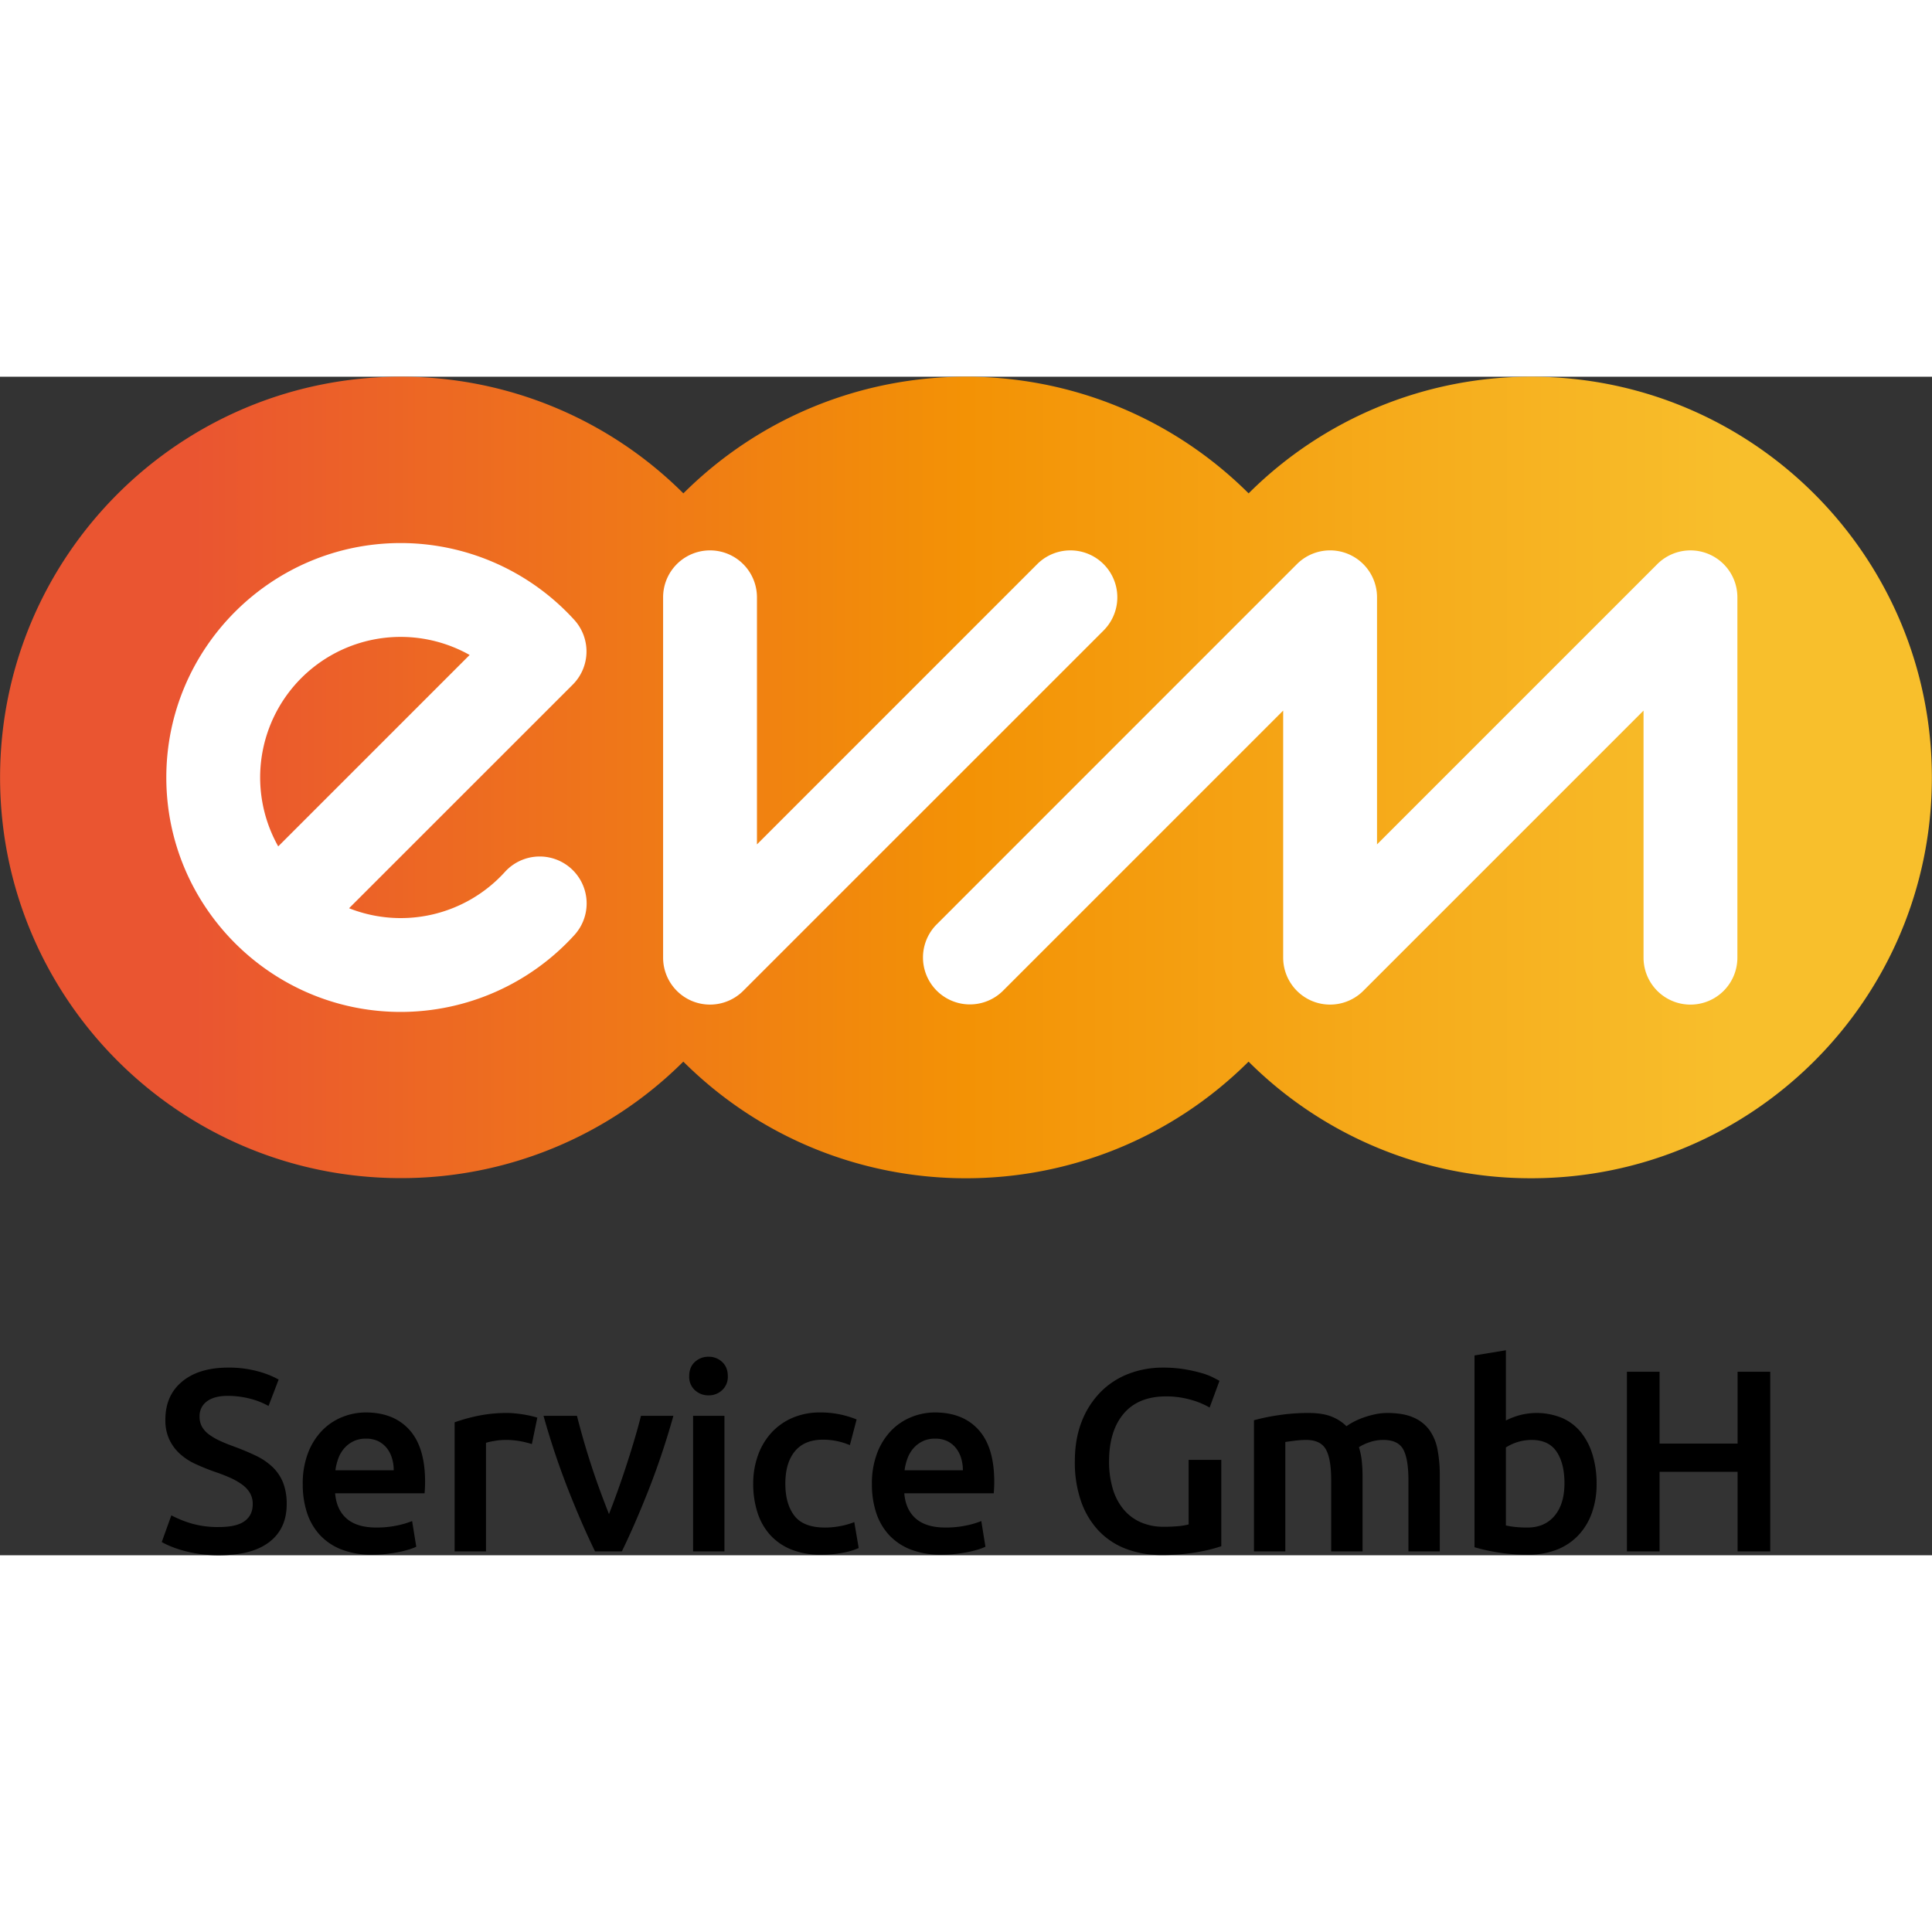
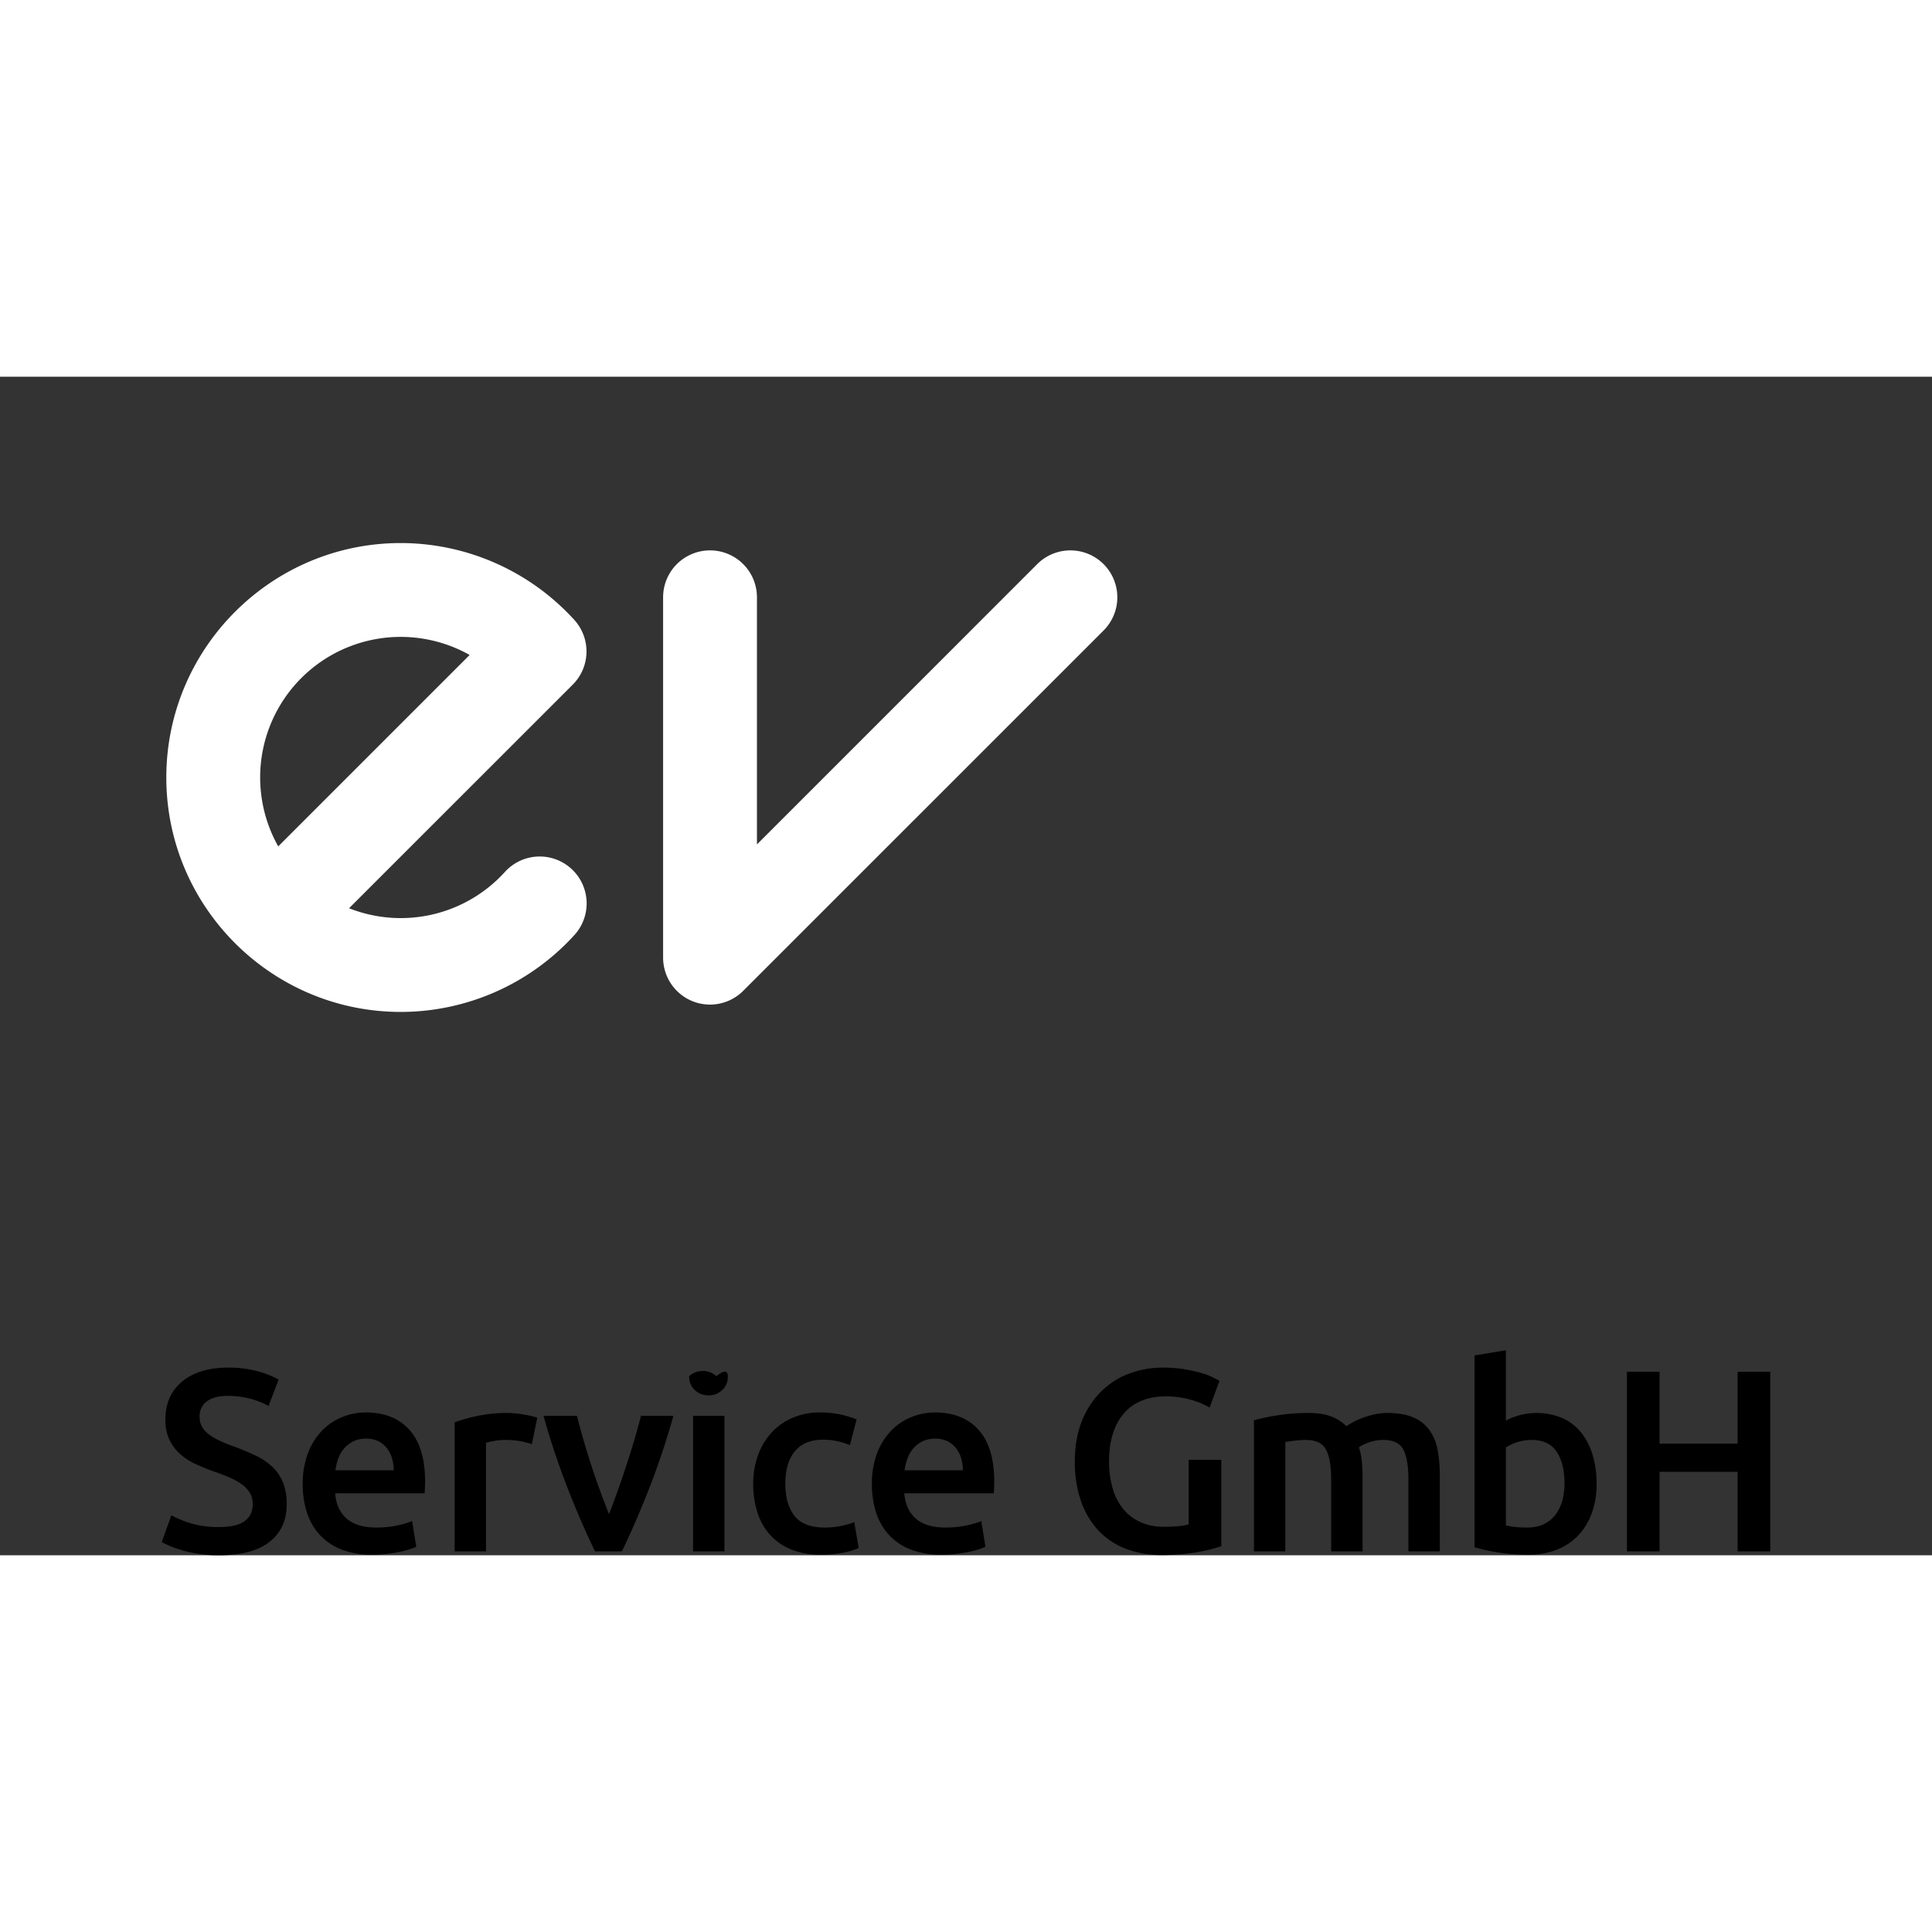
<svg xmlns="http://www.w3.org/2000/svg" data-name="Ebene 1" height="57" id="Ebene_1" preserveAspectRatio="xMidYMid meet" viewBox="0 0 1297 791.191" width="57">
  <rect x="0" y="0" width="1297" height="791.191" fill="#333333" stroke="none" />
  <defs>
    <linearGradient data-name="Unbenannter Verlauf" gradientTransform="matrix(1, 0, 0, -1, -203.27, 619.451)" gradientUnits="userSpaceOnUse" id="Unbenannter_Verlauf" x1="203.32" x2="1500.19" y1="350.406" y2="350.406">
      <stop offset="0" stop-color="#e84525" />
      <stop offset="0" stop-color="#ea5531" />
      <stop offset="0.1" stop-color="#ea5531" />
      <stop offset="0.5" stop-color="#f39205" />
      <stop offset="0.9" stop-color="#f8bf2c" />
      <stop offset="1" stop-color="#f8bf2c" />
    </linearGradient>
  </defs>
  <title>Zeichenfläche 1</title>
  <g data-name="Logo RGB" id="Logo_RGB">
-     <path d="M1027.96,0A268.178,268.178,0,0,0,838.23,78.3C733.29-26.11,563.71-26.11,458.77,78.3A268.161,268.161,0,0,0,269.05,0C120.46,0,.05,120.46.05,269s120.46,269,269,269a268.159,268.159,0,0,0,189.68-78.21c104.94,104.41,274.52,104.41,379.46,0a268.178,268.178,0,0,0,189.73,78.3c148.59,0,269-120.46,269-269S1176.55,0,1027.96,0Z" fill="url(#Unbenannter_Verlauf)" />
    <path d="M464.6,419.11a31.55,31.55,0,0,1-19.44-29.1V148.08a31.5,31.5,0,1,1,63,0V313.96L696.31,125.81a31.5,31.5,0,1,1,44.55,44.55L498.93,412.28A31.549,31.549,0,0,1,464.6,419.11Z" fill="#fff" />
-     <path d="M880.87,419.11a31.55,31.55,0,0,1-19.44-29.1V224.13L673.27,412.28a31.495,31.495,0,0,1-44.54-44.54h0L870.65,125.81a31.5,31.5,0,0,1,53.78,22.27V313.96l188.15-188.15a31.5,31.5,0,0,1,53.77,22.27V390.01a31.5,31.5,0,0,1-63,0V224.13L915.2,412.28A31.549,31.549,0,0,1,880.87,419.11Z" fill="#fff" />
    <path d="M269.03,426.43c-86.78,0-157.38-70.6-157.38-157.38s70.6-157.39,157.38-157.39a157.71,157.71,0,0,1,116.49,51.56,31.5,31.5,0,0,1-1,43.46L234.34,356.82A94.381,94.381,0,0,0,338.91,332.5a31.509,31.509,0,1,1,46.62,42.4A157.73,157.73,0,0,1,269.03,426.43Zm0-251.77a94.35,94.35,0,0,0-82.25,140.63l128.5-128.5A94.552,94.552,0,0,0,269.03,174.66Z" fill="#fff" />
  </g>
  <g>
    <path d="M147.04,772.224q11.831,0,17.226-4t5.394-11.309a14.605,14.605,0,0,0-1.827-7.483,19.114,19.114,0,0,0-5.22-5.654,43.938,43.938,0,0,0-8.265-4.7q-4.874-2.175-11.136-4.263-6.264-2.261-12.093-4.959a40.662,40.662,0,0,1-10.266-6.7,30.8,30.8,0,0,1-7.134-9.571,30.458,30.458,0,0,1-2.7-13.4q0-16.353,11.311-25.665t30.8-9.31a72.99,72.99,0,0,1,20.1,2.524,61.69,61.69,0,0,1,13.833,5.48l-6.786,17.748a52.1,52.1,0,0,0-12.963-5.046,60.5,60.5,0,0,0-14.529-1.74q-8.874,0-13.833,3.654A12.017,12.017,0,0,0,133.99,698.1a13.525,13.525,0,0,0,1.653,6.873,16.96,16.96,0,0,0,4.7,5.134,41.124,41.124,0,0,0,7.134,4.176q4.086,1.915,8.961,3.654,8.523,3.132,15.225,6.351a43.084,43.084,0,0,1,11.31,7.656,30.011,30.011,0,0,1,7.047,10.439,38.677,38.677,0,0,1,2.436,14.53q0,16.357-11.572,25.317t-33.842,8.961a89.808,89.808,0,0,1-13.659-.957,87.723,87.723,0,0,1-10.962-2.35,74.076,74.076,0,0,1-8.265-2.871,50.176,50.176,0,0,1-5.568-2.7l6.438-17.922a74.4,74.4,0,0,0,12.7,5.22A62.71,62.71,0,0,0,147.04,772.224Z" />
    <path d="M203.24,743.514a57.166,57.166,0,0,1,3.567-21.054,44.171,44.171,0,0,1,9.484-15.05,39.2,39.2,0,0,1,13.571-9.048,42.04,42.04,0,0,1,15.66-3.045q18.792,0,29.319,11.657t10.528,34.8q0,1.74-.088,3.915t-.261,3.915H224.99q.868,10.962,7.743,16.965t19.923,6a65.344,65.344,0,0,0,14.008-1.393,57.634,57.634,0,0,0,10-2.958l2.785,17.227a33.479,33.479,0,0,1-4.786,1.827,67.457,67.457,0,0,1-6.959,1.739q-3.917.785-8.44,1.306a80.653,80.653,0,0,1-9.222.521,55.846,55.846,0,0,1-20.88-3.566,38.854,38.854,0,0,1-14.616-9.918,40.626,40.626,0,0,1-8.526-14.964A61.064,61.064,0,0,1,203.24,743.514Zm61.074-9.395a27.7,27.7,0,0,0-1.218-8.265,19.937,19.937,0,0,0-3.567-6.786,16.9,16.9,0,0,0-5.741-4.525,18.339,18.339,0,0,0-8.092-1.653,18.836,18.836,0,0,0-8.526,1.827,19.439,19.439,0,0,0-6.176,4.785,21.843,21.843,0,0,0-3.915,6.787,36.535,36.535,0,0,0-1.914,7.83Z" />
    <path d="M357.056,716.544a67.907,67.907,0,0,0-7.221-1.827,53.27,53.27,0,0,0-10.7-.957,42.605,42.605,0,0,0-7.4.7,44.831,44.831,0,0,0-5.481,1.218V788.58H305.205V701.928a116.093,116.093,0,0,1,15.224-4.263,95.034,95.034,0,0,1,20.271-2q2.088,0,4.872.261t5.568.7q2.783.437,5.394,1.043t4.176,1.131Z" />
    <path d="M399.47,788.58q-8.736-17.919-17.909-41.151a520.429,520.429,0,0,1-16.685-49.85h22.455q1.92,7.658,4.453,16.443T397.2,731.6q2.883,8.79,5.94,17.053t5.68,14.877q2.618-6.61,5.59-14.877t5.853-17.053q2.879-8.783,5.5-17.573t4.543-16.443h21.756a520.987,520.987,0,0,1-16.685,49.85Q426.2,770.658,417.47,788.58Z" />
-     <path d="M488.6,670.956a12.072,12.072,0,0,1-3.828,9.4,13,13,0,0,1-9.048,3.479,13.216,13.216,0,0,1-9.221-3.479,12.066,12.066,0,0,1-3.829-9.4q0-6.087,3.829-9.57a13.229,13.229,0,0,1,9.221-3.479,13.014,13.014,0,0,1,9.048,3.479Q488.595,664.869,488.6,670.956ZM486.334,788.58H465.281v-91h21.053Z" />
+     <path d="M488.6,670.956a12.072,12.072,0,0,1-3.828,9.4,13,13,0,0,1-9.048,3.479,13.216,13.216,0,0,1-9.221-3.479,12.066,12.066,0,0,1-3.829-9.4a13.229,13.229,0,0,1,9.221-3.479,13.014,13.014,0,0,1,9.048,3.479Q488.595,664.869,488.6,670.956ZM486.334,788.58H465.281v-91h21.053Z" />
    <path d="M505.645,743.166a55.826,55.826,0,0,1,3.133-18.878,44.8,44.8,0,0,1,8.961-15.225,41.073,41.073,0,0,1,14.18-10.093,46.442,46.442,0,0,1,18.792-3.653,63.717,63.717,0,0,1,24.361,4.7l-4.525,17.227a47.9,47.9,0,0,0-8.264-2.611,44.45,44.45,0,0,0-9.831-1.044q-12.359,0-18.792,7.744t-6.439,21.836q0,13.572,6.09,21.49t20.532,7.917a54.089,54.089,0,0,0,10.615-1.044,49.968,49.968,0,0,0,9.047-2.611l2.958,17.4a43.778,43.778,0,0,1-10.527,3.132,74.959,74.959,0,0,1-14.528,1.391,52.79,52.79,0,0,1-20.272-3.566,38.411,38.411,0,0,1-14.267-9.918,41.051,41.051,0,0,1-8.44-15.139A62.749,62.749,0,0,1,505.645,743.166Z" />
    <path d="M585.334,743.514A57.166,57.166,0,0,1,588.9,722.46a44.185,44.185,0,0,1,9.483-15.05,39.216,39.216,0,0,1,13.572-9.048,42.04,42.04,0,0,1,15.66-3.045q18.792,0,29.319,11.657t10.527,34.8q0,1.74-.088,3.915t-.26,3.915H607.084q.87,10.962,7.744,16.965t19.922,6a65.331,65.331,0,0,0,14.008-1.393,57.718,57.718,0,0,0,10.006-2.958l2.783,17.227a33.365,33.365,0,0,1-4.785,1.827,67.48,67.48,0,0,1-6.96,1.739q-3.915.785-8.439,1.306a80.653,80.653,0,0,1-9.222.521,55.843,55.843,0,0,1-20.88-3.566,38.854,38.854,0,0,1-14.616-9.918,40.626,40.626,0,0,1-8.526-14.964A61.063,61.063,0,0,1,585.334,743.514Zm61.075-9.395a27.729,27.729,0,0,0-1.218-8.265,19.954,19.954,0,0,0-3.567-6.786,16.9,16.9,0,0,0-5.742-4.525,18.335,18.335,0,0,0-8.091-1.653,18.833,18.833,0,0,0-8.526,1.827,19.454,19.454,0,0,0-6.177,4.785,21.882,21.882,0,0,0-3.915,6.787,36.654,36.654,0,0,0-1.914,7.83Z" />
    <path d="M782.822,684.529q-18.621,0-28.449,11.57t-9.83,32.1a63.843,63.843,0,0,0,2.348,17.835,39.313,39.313,0,0,0,6.961,13.833,31.755,31.755,0,0,0,11.484,8.96,37.555,37.555,0,0,0,16.094,3.219,97.14,97.14,0,0,0,9.918-.434,40.03,40.03,0,0,0,6.613-1.131V727.159h21.924V785.1a101.392,101.392,0,0,1-15.313,3.828,131.961,131.961,0,0,1-24.883,2.088,65.519,65.519,0,0,1-23.837-4.176A49.415,49.415,0,0,1,737.5,774.661,55.32,55.32,0,0,1,725.75,755a79.269,79.269,0,0,1-4.176-26.8q0-15.138,4.612-26.8A57.95,57.95,0,0,1,738.8,681.658a53.007,53.007,0,0,1,18.791-12.268,63.079,63.079,0,0,1,22.969-4.176,87.844,87.844,0,0,1,14.876,1.131,101.073,101.073,0,0,1,11.223,2.524,45.483,45.483,0,0,1,7.744,2.958q3.042,1.566,4.262,2.261l-6.611,17.922a53.37,53.37,0,0,0-12.963-5.306A59.913,59.913,0,0,0,782.822,684.529Z" />
    <path d="M893.66,740.731q0-14.266-3.566-20.619t-13.311-6.352a61.888,61.888,0,0,0-7.656.523q-4.178.52-6.264.87V788.58H841.809V700.537a140.392,140.392,0,0,1,15.921-3.306,132.135,132.135,0,0,1,20.793-1.567q9.4,0,15.4,2.436a29.82,29.82,0,0,1,10,6.439,40.885,40.885,0,0,1,4.873-2.959,50.539,50.539,0,0,1,6.611-2.871,60.587,60.587,0,0,1,7.744-2.174,39.584,39.584,0,0,1,8.264-.871q10.611,0,17.488,3.045a25.7,25.7,0,0,1,10.787,8.527,33.131,33.131,0,0,1,5.395,13.223,90.774,90.774,0,0,1,1.478,16.965V788.58H945.512V740.731q0-14.266-3.479-20.619t-13.4-6.352a27.667,27.667,0,0,0-9.571,1.654,31.14,31.14,0,0,0-6.785,3.218,46.676,46.676,0,0,1,1.914,9.223,98.206,98.206,0,0,1,.522,10.439V788.58H893.66Z" />
    <path d="M1071.834,743.166a57.077,57.077,0,0,1-3.219,19.749,42.634,42.634,0,0,1-9.22,15.051,39.711,39.711,0,0,1-14.53,9.571,53.149,53.149,0,0,1-19.314,3.3,122.222,122.222,0,0,1-19.924-1.565,124.142,124.142,0,0,1-15.746-3.481V657.037l21.055-3.481V700.71a49.863,49.863,0,0,1,8.96-3.479,44.906,44.906,0,0,1,28.883,1.826,33.6,33.6,0,0,1,12.616,9.657,44.626,44.626,0,0,1,7.744,15.051A65.96,65.96,0,0,1,1071.834,743.166Zm-21.574-.347q0-13.4-5.309-21.229t-16.791-7.83a32.281,32.281,0,0,0-17.224,5.046V771.18a56.976,56.976,0,0,0,5.828.957,72.337,72.337,0,0,0,8.613.436q11.653,0,18.269-7.917T1050.26,742.819Z" />
    <path d="M1166.49,668h21.924V788.58H1166.49V735.163h-52.375V788.58h-21.924V668h21.924v48.2h52.375Z" />
  </g>
</svg>